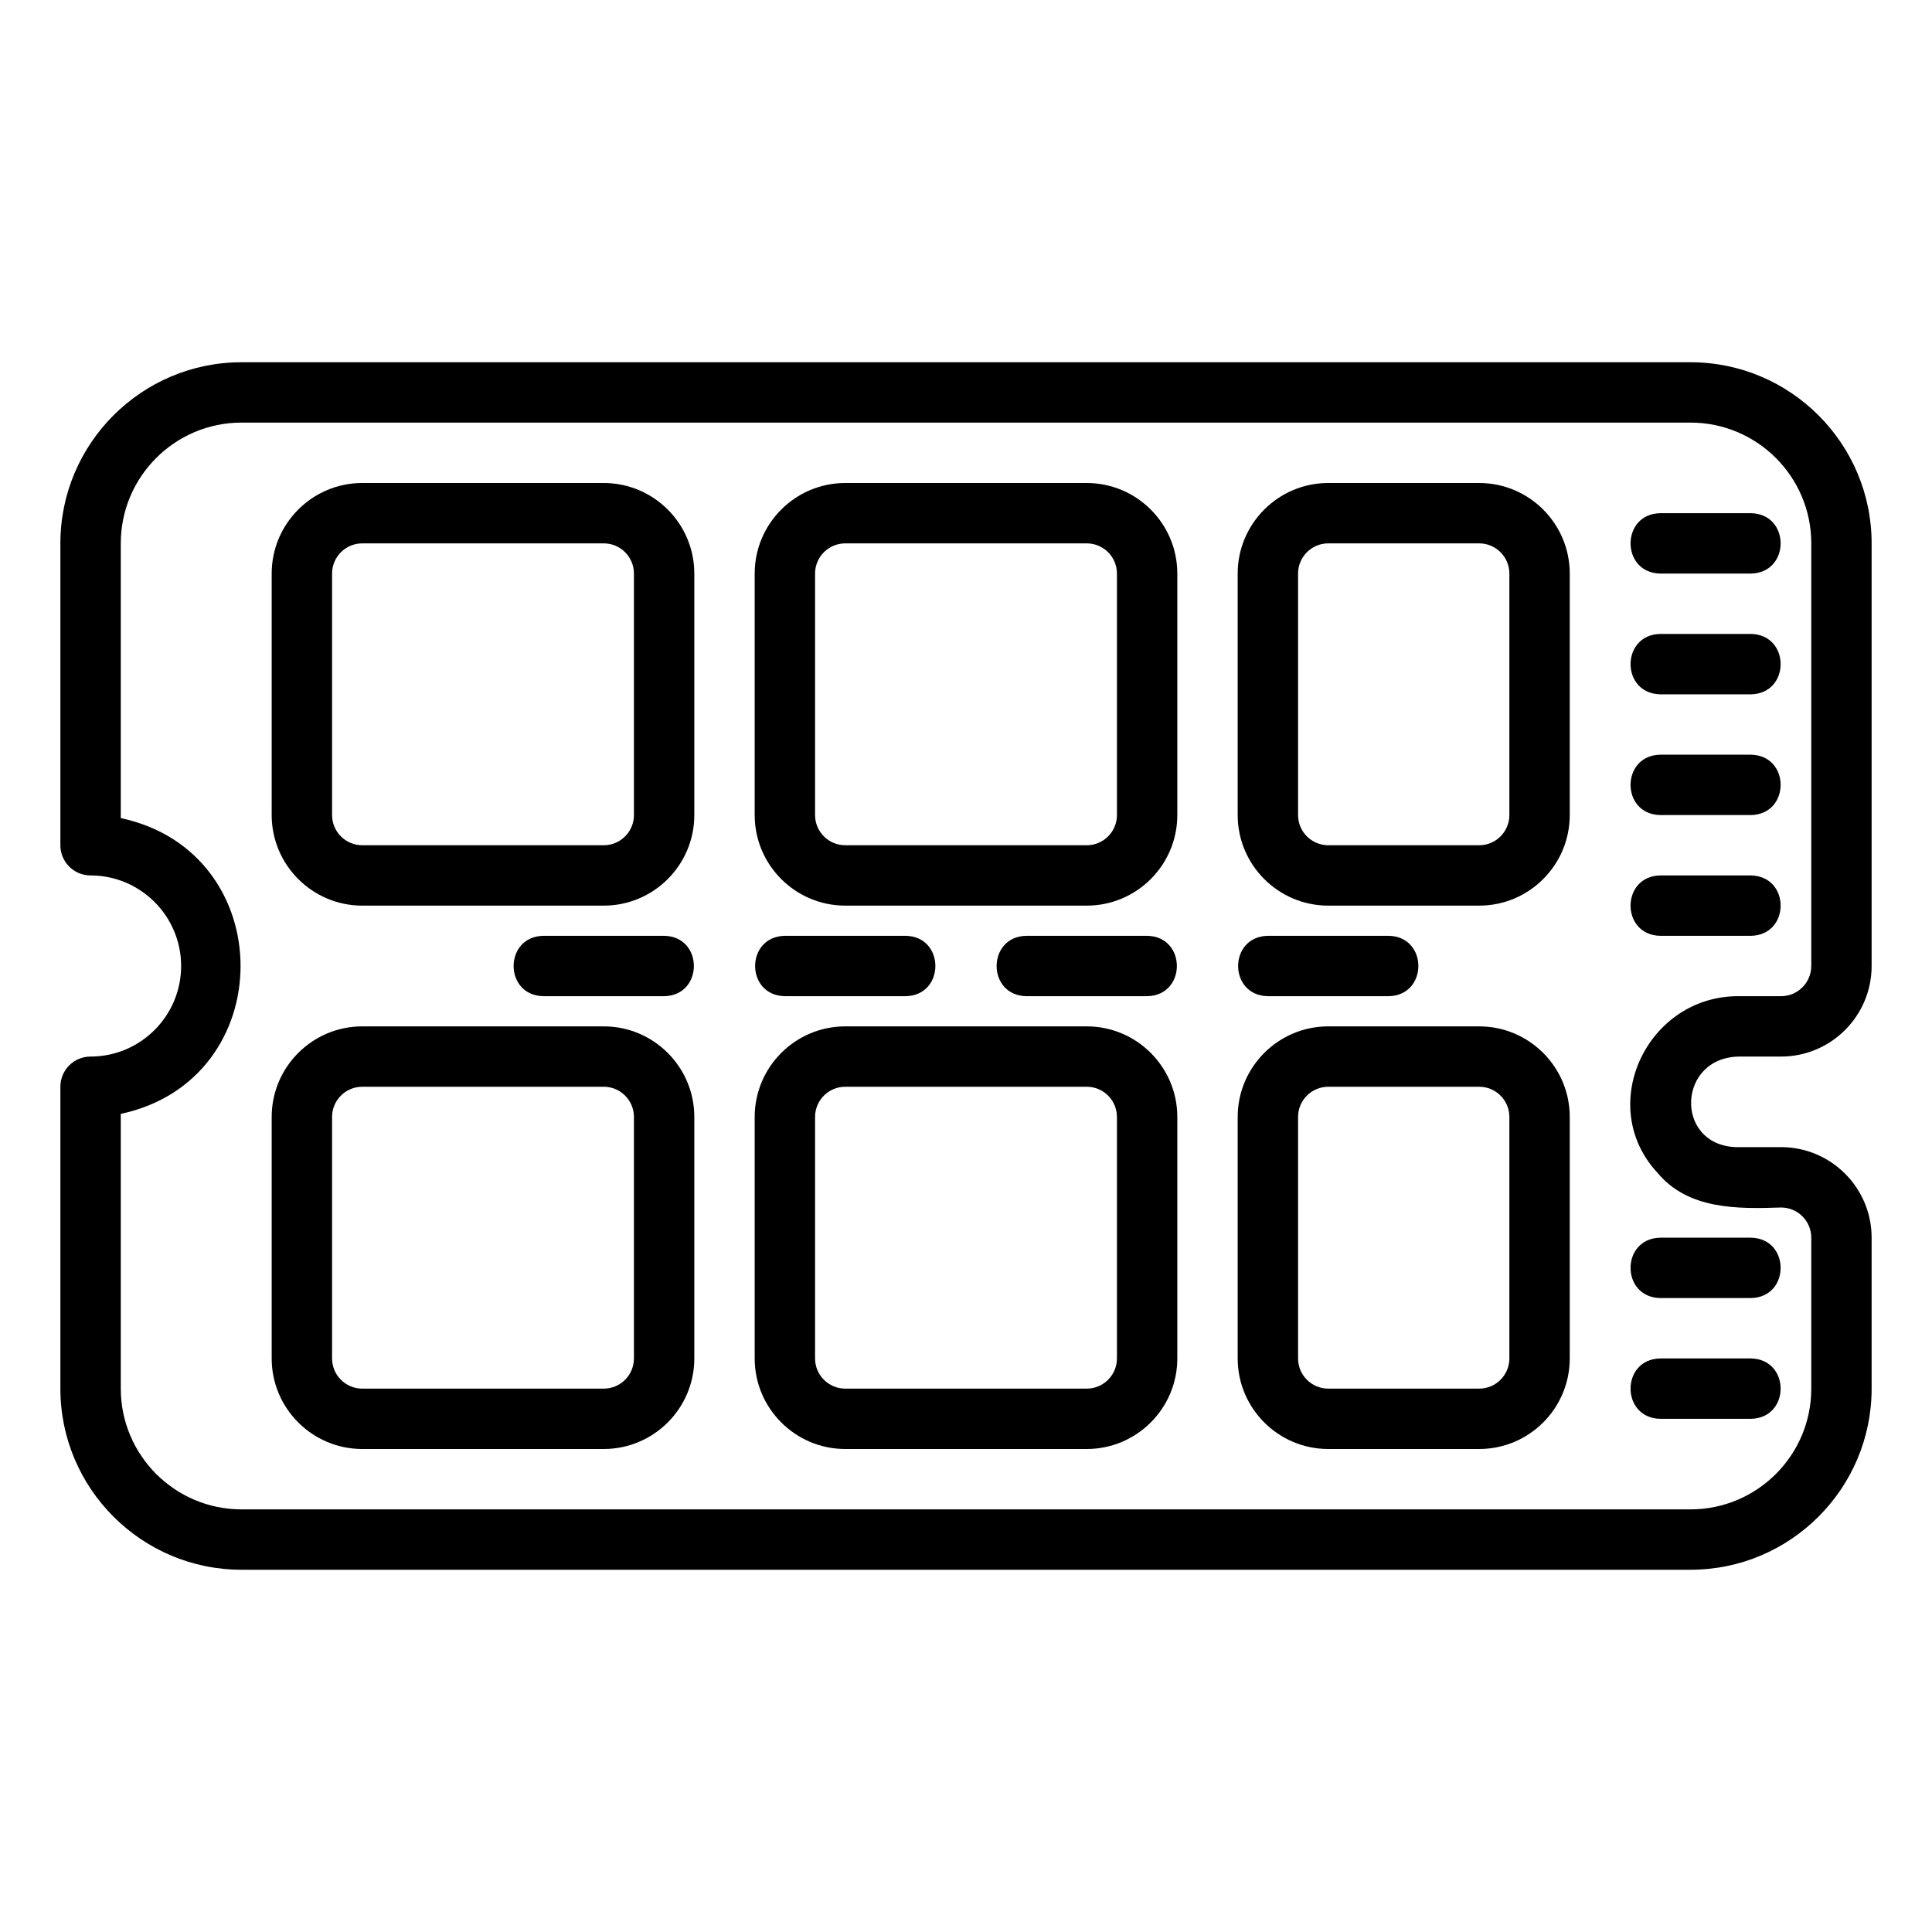
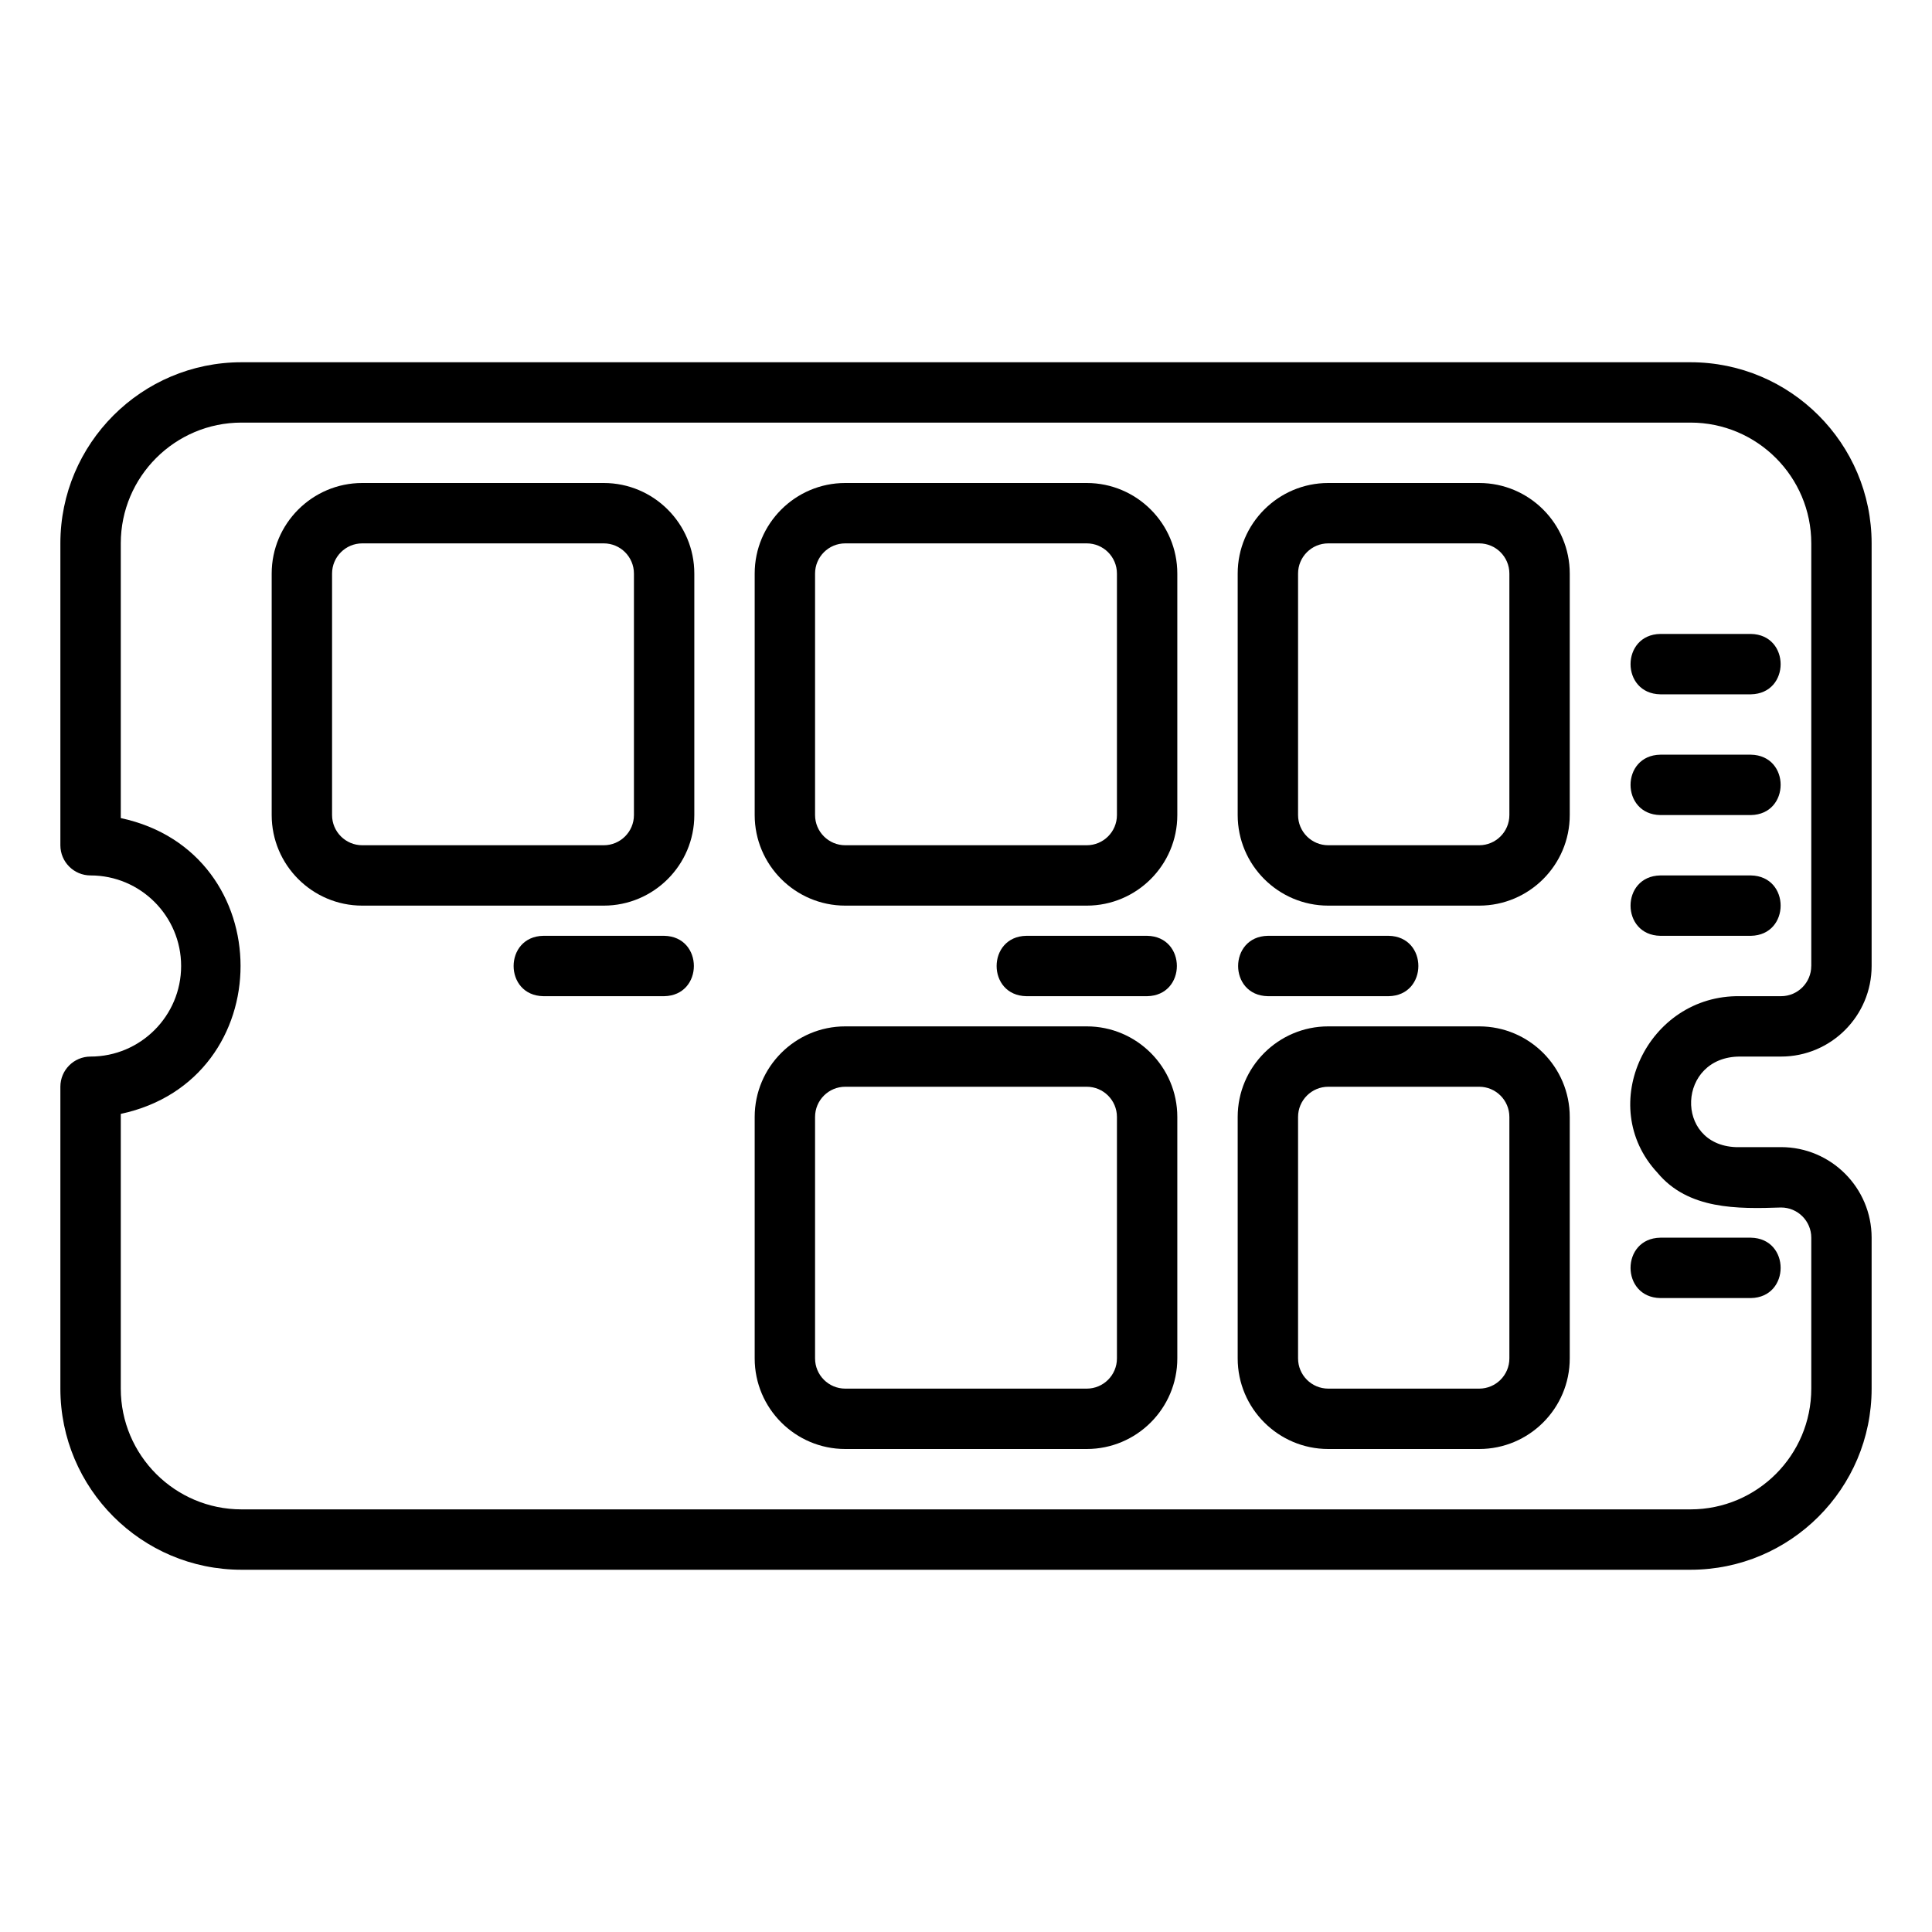
<svg xmlns="http://www.w3.org/2000/svg" id="Layer_1" viewBox="0 0 64 64" data-name="Layer 1">
  <path d="m56 12h-48c-3.309 0-6 2.691-6 6v10c0 .552.447 1 1 1 1.654 0 3 1.346 3 3s-1.346 3-3 3c-.553 0-1 .448-1 1v10c0 3.309 2.691 6 6 6h48c3.309 0 6-2.691 6-6v-5c0-1.654-1.346-3-3-3h-1.5c-2.051-.08-1.941-3.004.143-3-0 0 1.357 0 1.357 0 1.654 0 3-1.346 3-3v-14c0-3.309-2.691-6-6-6zm4 20c0 .551-.448 1-1 1h-1.357c-3.067-.05-4.809 3.624-2.738 5.848 1.016 1.224 2.647 1.201 4.096 1.152.552 0 1 .449 1 1v5c0 2.206-1.794 4-4 4h-48c-2.206 0-4-1.794-4-4v-9.101c5.292-1.132 5.289-8.669 0-9.799v-9.101c0-2.206 1.794-4 4-4h48c2.206 0 4 1.794 4 4v14z" />
  <path d="m58 29h-3c-1.314.022-1.315 1.978 0 2-0 0 3 0 3 0 1.314-.022 1.315-1.978 0-2z" />
  <path d="m58 25h-3c-1.314.022-1.315 1.978 0 2-0 0 3 0 3 0 1.314-.022 1.315-1.978 0-2z" />
  <path d="m58 21h-3c-1.314.022-1.315 1.978 0 2-0 0 3 0 3 0 1.314-.022 1.315-1.978 0-2z" />
-   <path d="m58 17h-3c-1.314.022-1.315 1.978 0 2-0 0 3 0 3 0 1.314-.022 1.315-1.978 0-2z" />
-   <path d="m55 47c-0 0 3 0 3 0 1.314-.022 1.315-1.978 0-2h-3c-1.314.022-1.315 1.978 0 2z" />
  <path d="m55 43h3c1.314-.022 1.315-1.978-0-2h-3c-1.314.022-1.315 1.978 0 2z" />
  <path d="m20 16h-8c-1.654 0-3 1.346-3 3v8c0 1.654 1.346 3 3 3h8c1.654 0 3-1.346 3-3v-8c0-1.654-1.346-3-3-3zm1 11c0 .551-.448 1-1 1h-8c-.552 0-1-.449-1-1v-8c0-.551.448-1 1-1h8c.552 0 1 .449 1 1z" />
  <path d="m36 16h-8c-1.654 0-3 1.346-3 3v8c0 1.654 1.346 3 3 3h8c1.654 0 3-1.346 3-3v-8c0-1.654-1.346-3-3-3zm1 11c0 .551-.448 1-1 1h-8c-.552 0-1-.449-1-1v-8c0-.551.448-1 1-1h8c.552 0 1 .449 1 1z" />
  <path d="m49 16h-5c-1.654 0-3 1.346-3 3v8c0 1.654 1.346 3 3 3h5c1.654 0 3-1.346 3-3v-8c0-1.654-1.346-3-3-3zm1 11c0 .551-.448 1-1 1h-5c-.552 0-1-.449-1-1v-8c0-.551.448-1 1-1h5c.552 0 1 .449 1 1z" />
-   <path d="m20 34h-8c-1.654 0-3 1.346-3 3v8c0 1.654 1.346 3 3 3h8c1.654 0 3-1.346 3-3v-8c0-1.654-1.346-3-3-3zm1 11c0 .551-.448 1-1 1h-8c-.552 0-1-.449-1-1v-8c0-.551.448-1 1-1h8c.552 0 1 .449 1 1z" />
  <path d="m36 34h-8c-1.654 0-3 1.346-3 3v8c0 1.654 1.346 3 3 3h8c1.654 0 3-1.346 3-3v-8c0-1.654-1.346-3-3-3zm1 11c0 .551-.448 1-1 1h-8c-.552 0-1-.449-1-1v-8c0-.551.448-1 1-1h8c.552 0 1 .449 1 1z" />
  <path d="m49 34h-5c-1.654 0-3 1.346-3 3v8c0 1.654 1.346 3 3 3h5c1.654 0 3-1.346 3-3v-8c0-1.654-1.346-3-3-3zm1 11c0 .551-.448 1-1 1h-5c-.552 0-1-.449-1-1v-8c0-.551.448-1 1-1h5c.552 0 1 .449 1 1z" />
  <path d="m22 33c1.313-.022 1.315-1.978 0-2h-4c-1.313.022-1.315 1.978 0 2-0 0 4 0 4 0z" />
-   <path d="m30 33c1.313-.022 1.315-1.978-0-2h-4c-1.313.022-1.315 1.978 0 2-0 0 4 0 4 0z" />
  <path d="m38 33c1.313-.022 1.315-1.978 0-2h-4c-1.313.022-1.315 1.978 0 2-0 0 4 0 4 0z" />
  <path d="m46 33c1.313-.022 1.315-1.978-0-2h-4c-1.313.022-1.315 1.978 0 2-0 0 4 0 4 0z" />
</svg>